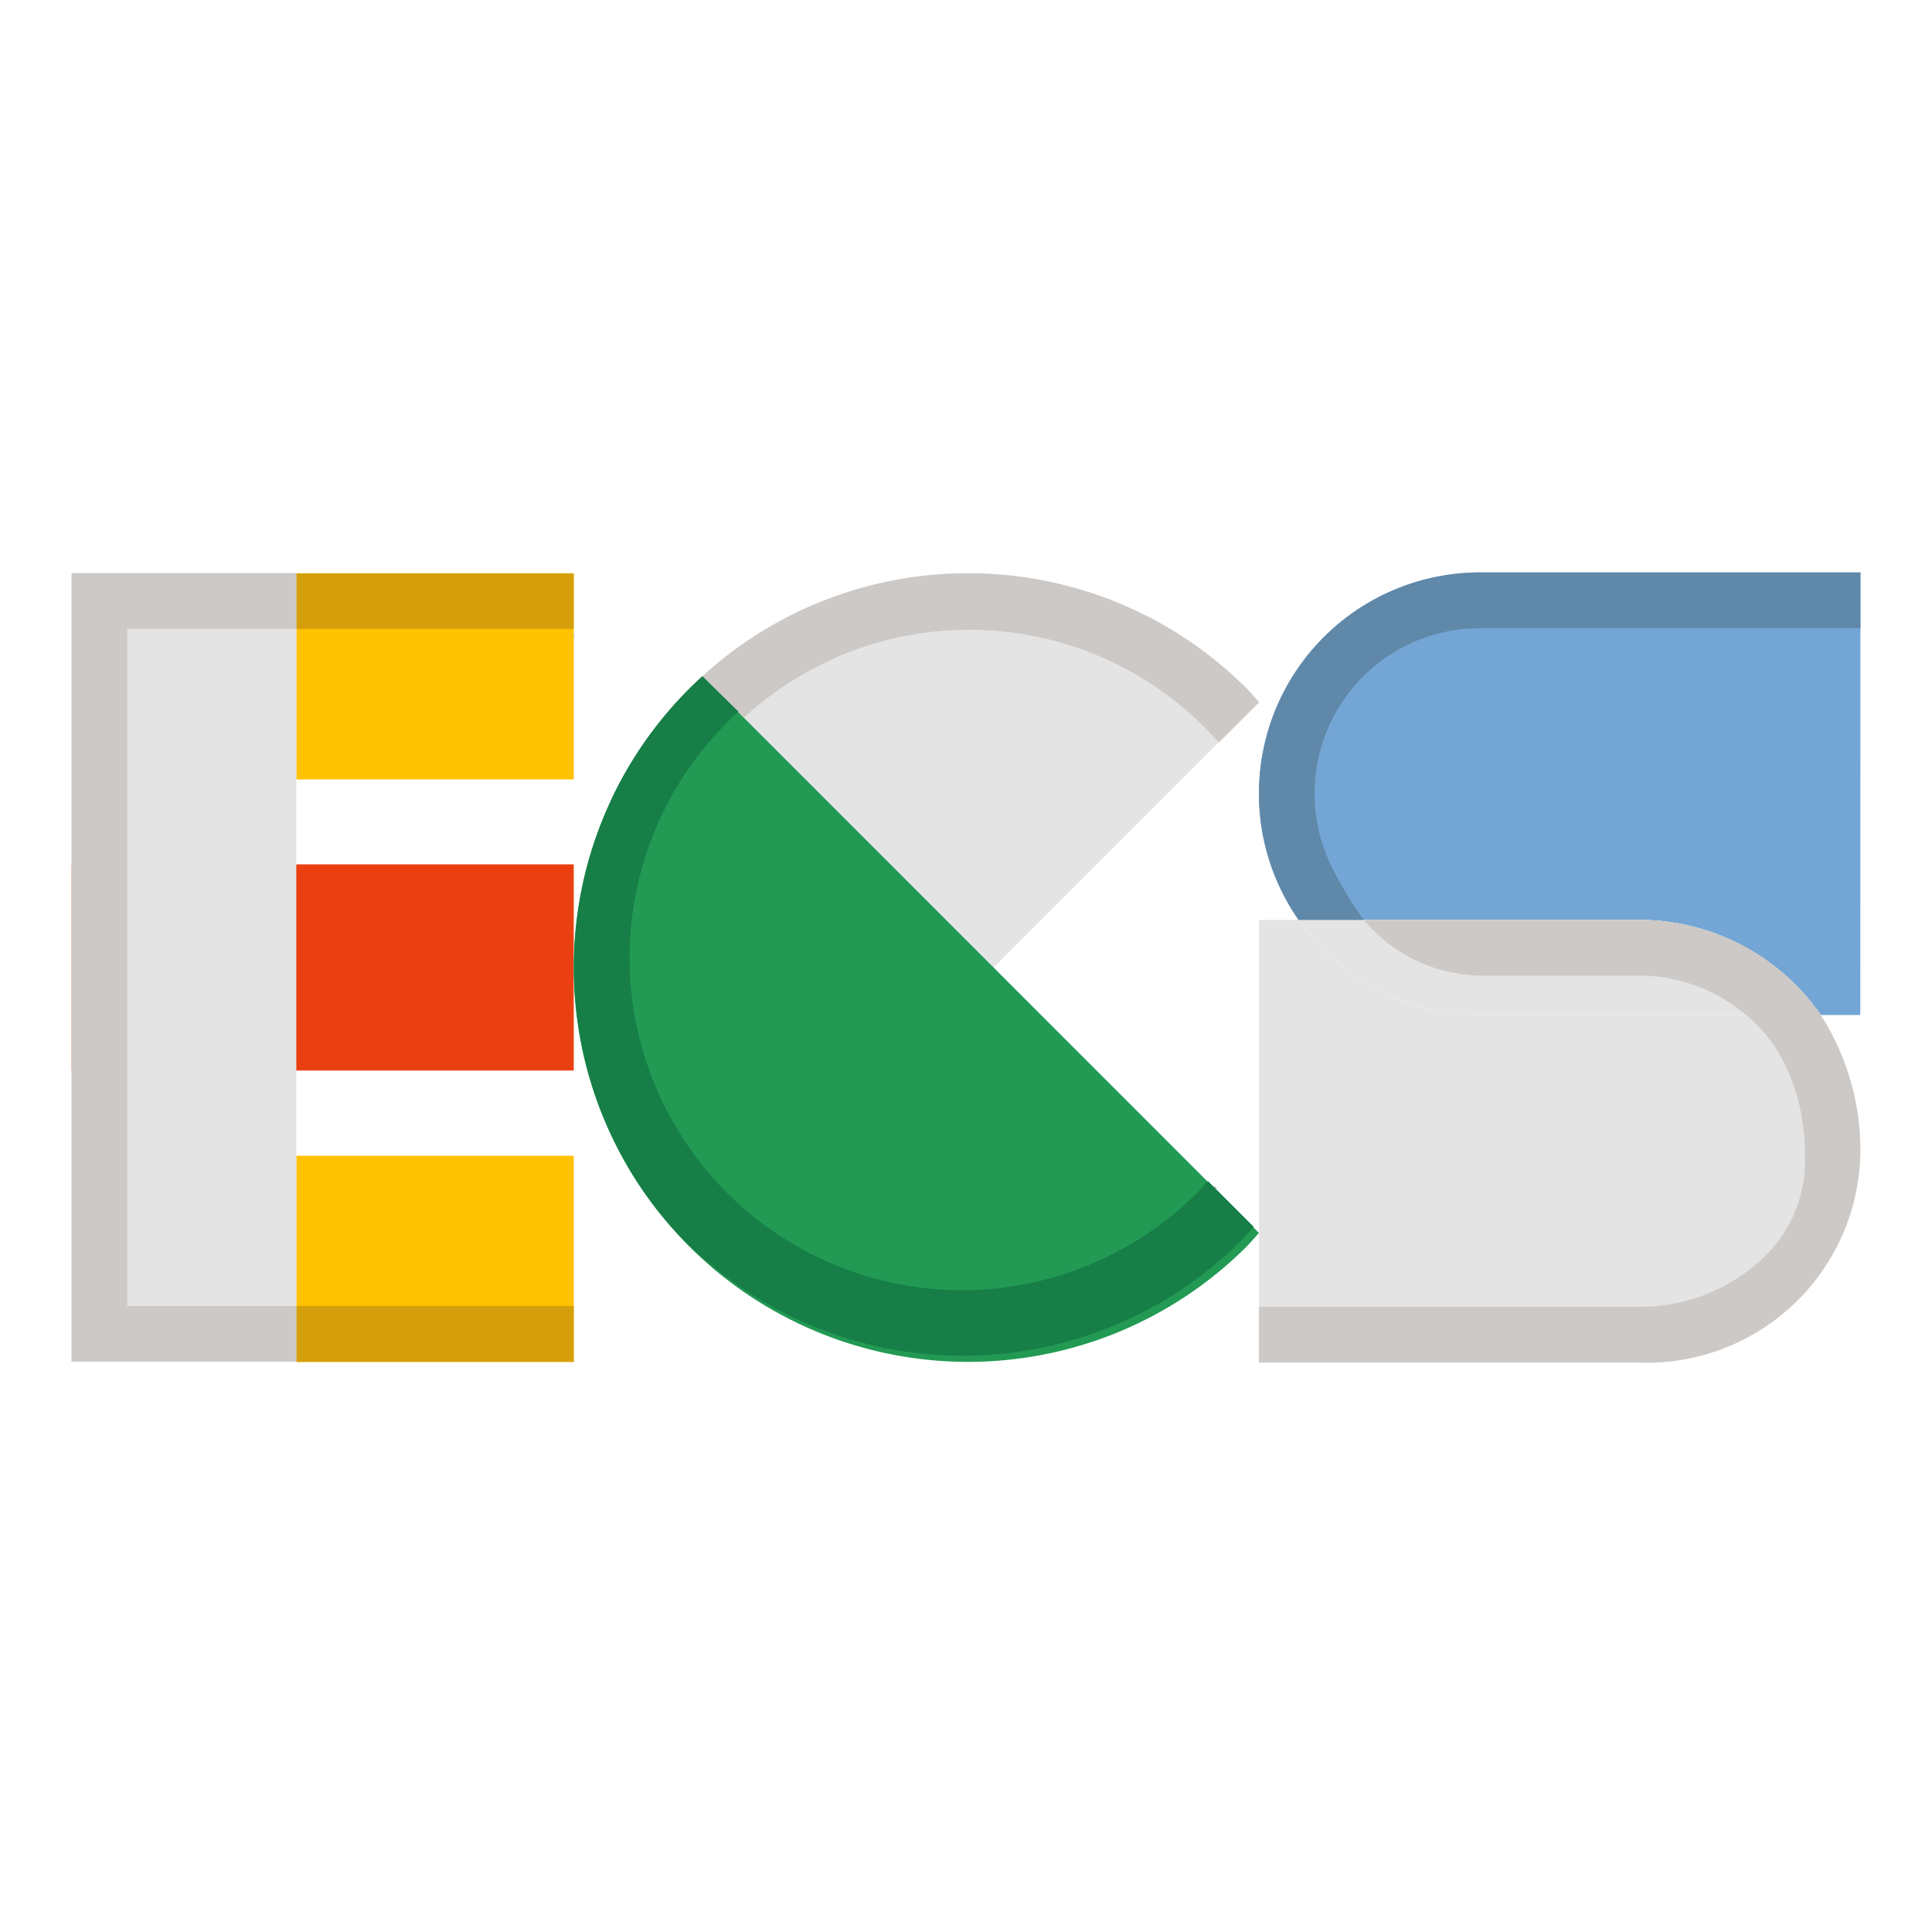
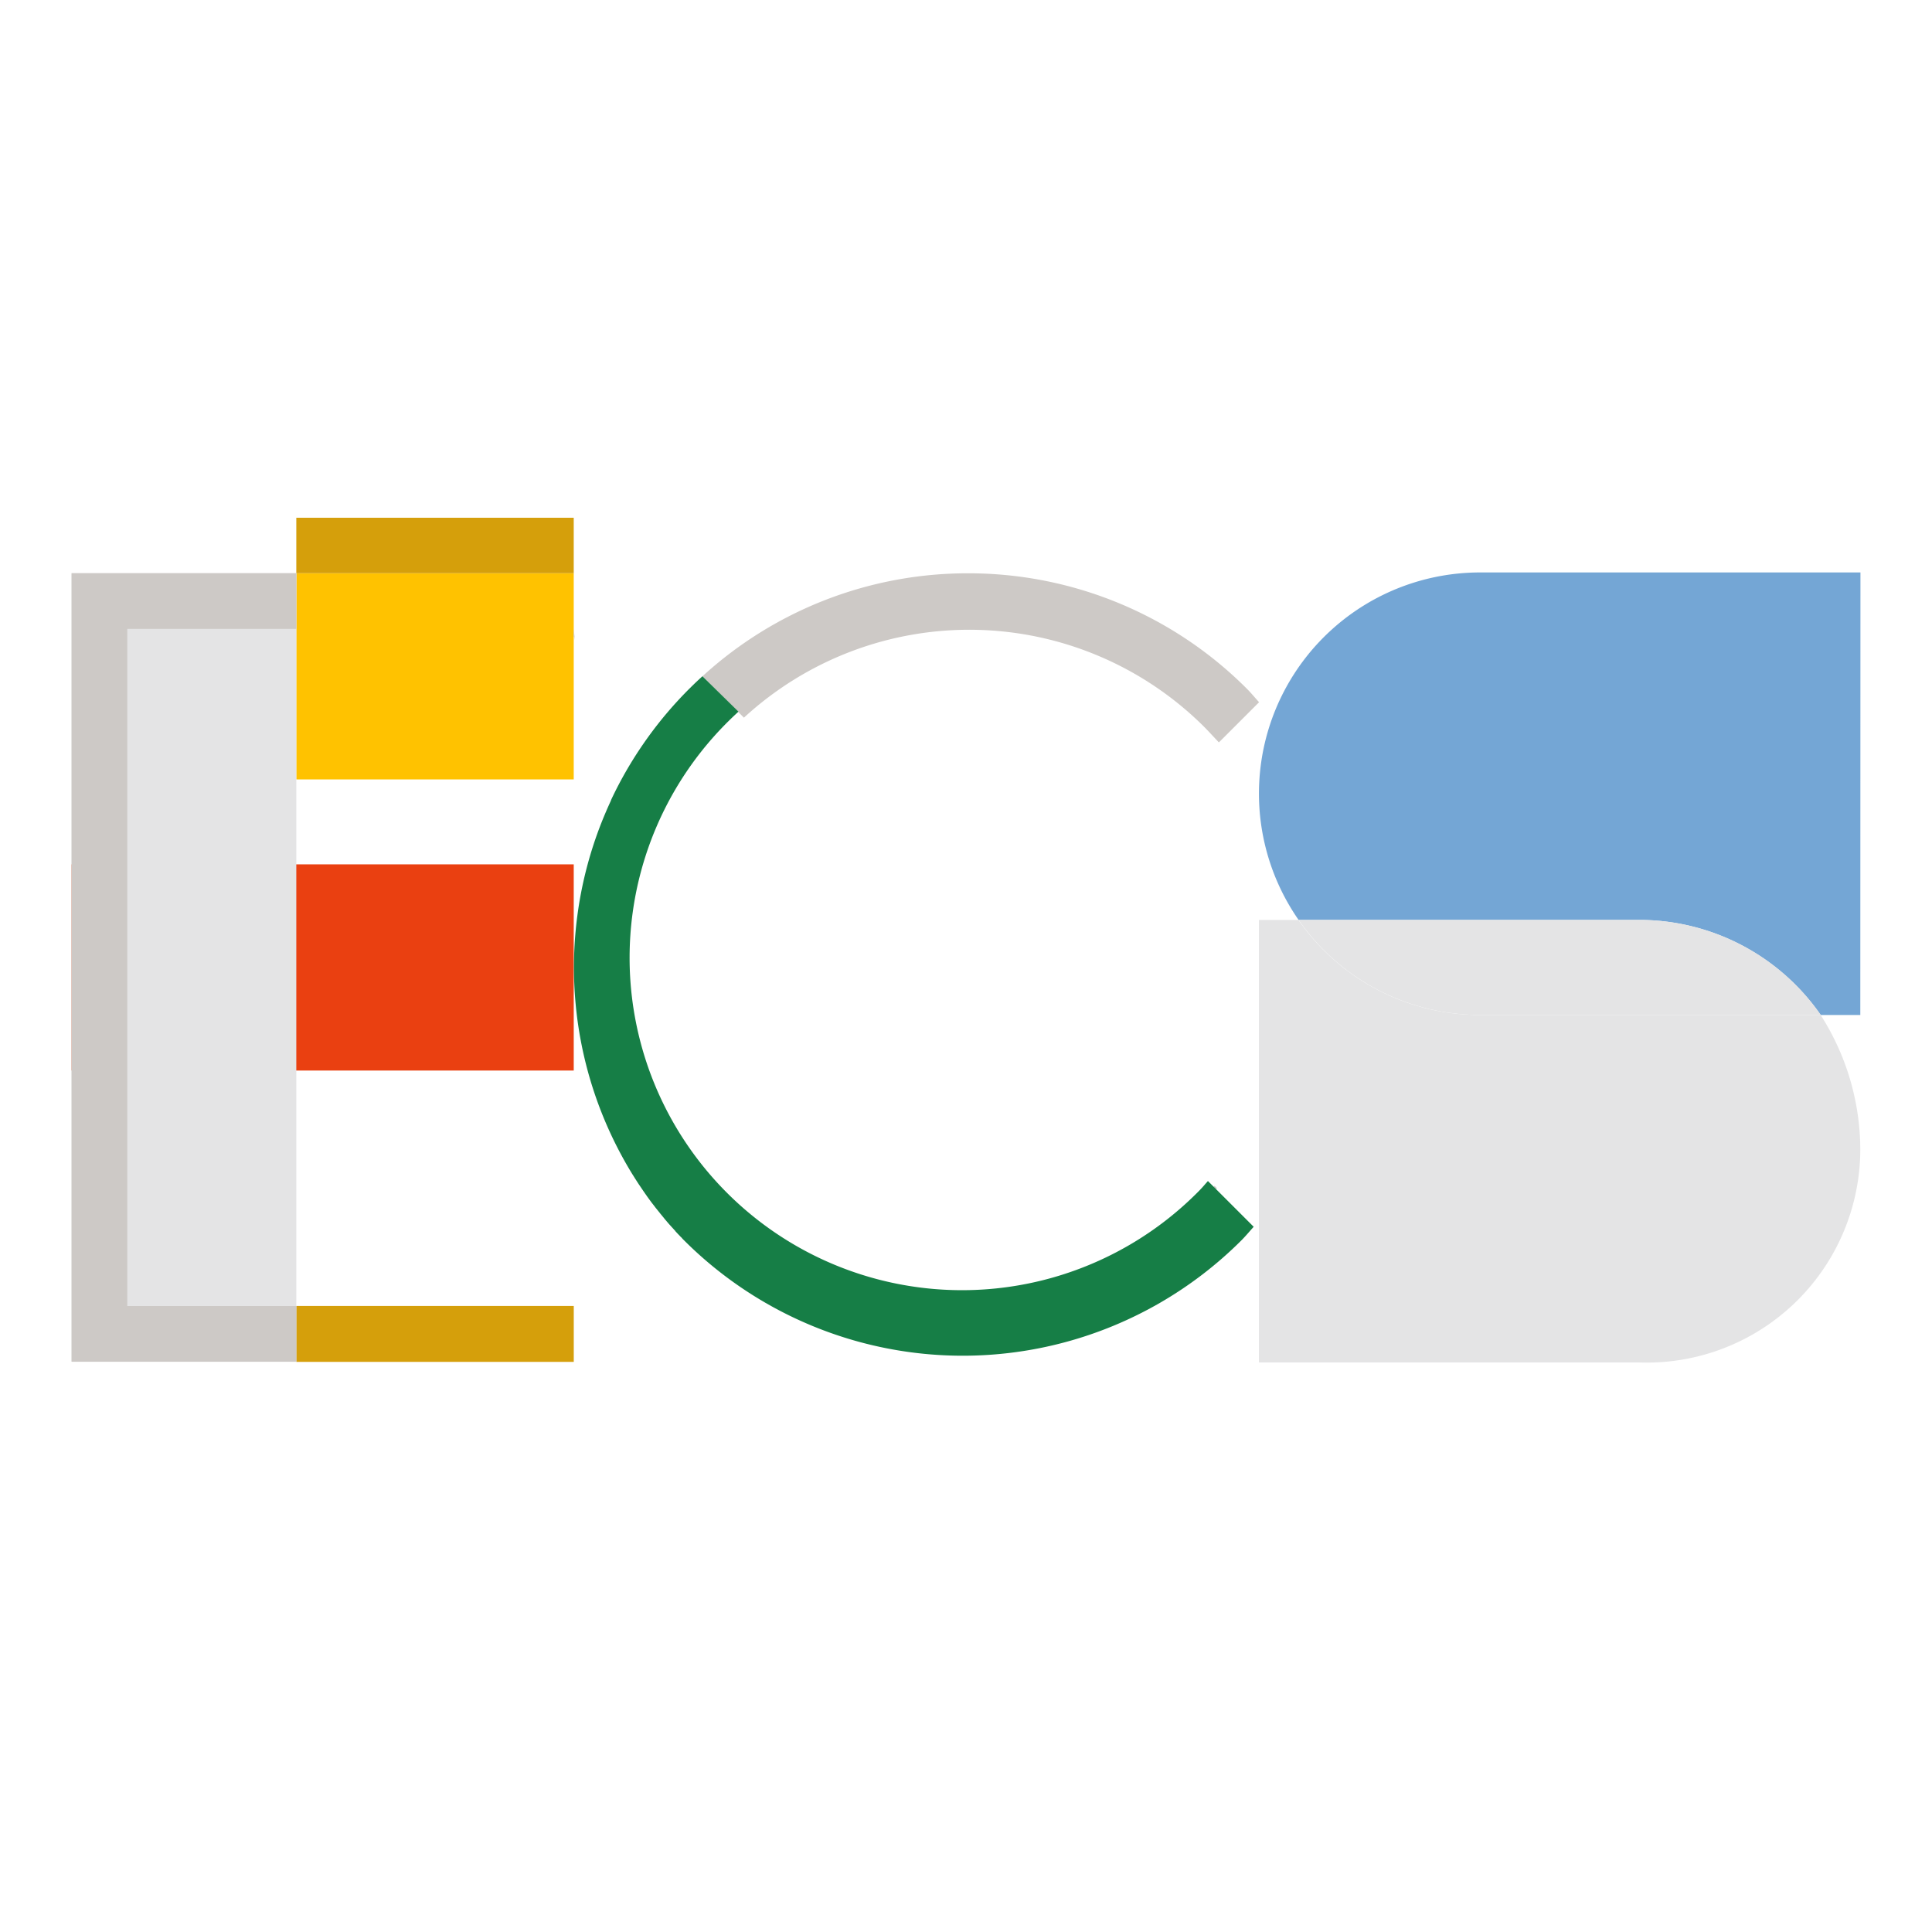
<svg xmlns="http://www.w3.org/2000/svg" width="54" height="54" viewBox="0 0 54 54">
  <g id="icon-teacher07" transform="translate(-283 -661)">
    <g id="그룹_4697" data-name="그룹 4697" transform="translate(-378.651 15.936)">
      <rect id="사각형_3537" data-name="사각형 3537" width="7.754" height="5.763" transform="translate(669.933 661.086)" fill="#ffc200" />
-       <rect id="사각형_3538" data-name="사각형 3538" width="7.754" height="5.763" transform="translate(669.933 677.368)" fill="#ffc200" />
      <rect id="사각형_3539" data-name="사각형 3539" width="14.036" height="5.763" transform="translate(663.651 669.223)" fill="#ea4011" />
      <rect id="사각형_3540" data-name="사각형 3540" width="6.282" height="22.039" transform="translate(663.651 661.085)" fill="#e4e4e5" />
      <path id="패스_18224" data-name="패스 18224" d="M726.933,687.1v0Zm.023-18.7.01.091V668.4Zm-.023,0h.023l-.023-.222Z" transform="translate(-49.246 -5.537)" fill="#cdc9c6" />
-       <path id="패스_18225" data-name="패스 18225" d="M691.975,661.16h0v1.557h7.754v-1.55h-7.754Z" transform="translate(-22.042 -0.075)" fill="#d59f0b" />
+       <path id="패스_18225" data-name="패스 18225" d="M691.975,661.16h0h7.754v-1.55h-7.754Z" transform="translate(-22.042 -0.075)" fill="#d59f0b" />
      <path id="패스_18226" data-name="패스 18226" d="M699.73,753.5h-7.754v1.563h7.754Z" transform="translate(-22.042 -71.934)" fill="#d59f0b" />
      <path id="패스_18227" data-name="패스 18227" d="M669.934,661.16h-6.282V683.2h6.282v-1.557h-4.725V662.717h4.725Z" transform="translate(0 -0.075)" fill="#cdc9c6" />
      <g id="그룹_4696" data-name="그룹 4696" transform="translate(677.688 661.064)">
-         <path id="패스_18228" data-name="패스 18228" d="M745.747,664.4a11.019,11.019,0,1,0-15.584,15.584c.121.12.251.226.375.34l15.548-15.548c-.114-.124-.219-.254-.34-.376" transform="translate(-726.936 -661.149)" fill="#e4e4e5" />
-         <path id="패스_18229" data-name="패스 18229" d="M730.162,674.493a11.019,11.019,0,0,0,15.584,15.584c.12-.121.226-.251.34-.376l-15.556-15.56c-.125.114-.246.231-.368.352" transform="translate(-726.935 -671.24)" fill="#229a54" />
        <path id="패스_18230" data-name="패스 18230" d="M734.16,674.141h0m-.085.078-.007.007a.045.045,0,0,1,.007-.007m-.008.008c-.092.087-.184.174-.274.264a11,11,0,0,0-2.189,3.116c.037-.08.075-.158.114-.238a11.035,11.035,0,0,1,2.075-2.879c.077-.076.153-.15.23-.224l.044-.041m14.591,1.7-.034.033h0M731.6,677.615s0,0,0,0,0,0,0,0m.592,10.439.027.042h0m.026.043h0m.027.043h0m.028.042v0m.027.043h0m.028.043h0m.014.021.028.042h0m16.076.012-.035.039.065.065.038-.042Zm-16.049.03h0m.029.042a0,0,0,0,1,0,0s0,0,0,0m.028.042,0,0s0,0,0,0m.029.042,0,0,0,0m.029.042s0,0,0,0l0,0m.03.042s0,0,0,0,0,0,0,0m.015.021h0m.014.021h0m.015.02s0,0,0,0,0,0,0,0m.015.021h0a0,0,0,0,1,0,0m.014.02,0,0,0,0m.031.042h0m.03.041s0,0,0,0,0,0,0,0m.03.041,0,0,0,0m.031.041s0,0,0,0,0,0,0,0m.016.021h0m.014.02,0,0s0,0,0,0m.016.02v0m.016.021a0,0,0,0,0,0,0l0,0m.015.019,0,0,0,0m.016.022,0,0,0,0m.015.019,0,0,0,0m.017.022h0m.015.018,0,0s0,0,0,0m.017.022h0m.014.019,0,0,0,0m.032.04,0,0,0,0m.033.041,0,0,0,0m.017.021h0m.015.019,0,0,0,0m.017.02h0m.016.02,0,0,0,0m.016.019,0,0,0,0m.017.021,0,0,0,0m.016.019,0,0,0,0m.018.021,0,0,0,0m.015.019,0,0,0,0m.018.021s0,0,0,0h0m.016.018,0,0,0,0m.018.021h0m.015.018,0,0,0,0m.034.04,0,0,0,0m.018.021h0Zm.016.018,0,0,0,0m.017.02a0,0,0,0,1,0,0,0,0,0,0,0,0,0m.018.019,0,0,0,0m.017.019s0,0,0,0,0,0,0,0m.018.021,0,0,0,0m.016.018,0,0,0,0m.018.021,0,0,0,0m.017.018,0,0,0,0m.019.021,0,0,0,0m.015.017,0,0,0,0m.02.021s0,0,0,0a0,0,0,0,1,0,0m.016.018,0,0,0,0m.019.021h0m.016.017,0,0,0,0m.02.021h0m.016.018s0,0,0,0,0,0,0,0m.019.02h0m.017.018s0,0,0,0,0,0,0,0m.018.019,0,0,0,0m.019.019,0,0,0,0m.017.018,0,0,0,0m.019.02,0,0,0,0m.017.018,0,0,0,0m.02.02,0,0,0,0m.017.018,0,0,0,0m.02.02,0,0,0,0m.017.017,0,.005,0-.005m.02.021,0,0,0,0m.017.017,0,0,0,0" transform="translate(-730.564 -671.24)" fill="#cdc9c6" />
        <path id="패스_18231" data-name="패스 18231" d="M742,661.172a10.981,10.981,0,0,0-7.424,2.877l1.158,1.158a9.3,9.3,0,0,1,12.867.26c.1.1.3.318.407.43l.033-.03.034-.034,1.058-1.058c-.114-.124-.219-.254-.34-.375A10.987,10.987,0,0,0,742,661.172m-7.561,3c-.077.073-.154.148-.23.224a11.028,11.028,0,0,0-2.075,2.879,11.009,11.009,0,0,1,2.075-2.878c.076-.077.153-.151.23-.224" transform="translate(-730.978 -661.148)" fill="#cdc9c6" />
        <path id="패스_18232" data-name="패스 18232" d="M730.53,674.141l-.085.078a.039.039,0,0,1-.007.007h0l-.044.041c-.078.073-.154.148-.231.224a11.019,11.019,0,0,0-2.075,2.878c-.039.079-.078.158-.114.238l0,.007h0q-.177.382-.325.771a11.043,11.043,0,0,0,.918,9.667l.027.042h0l.026.042h0c.009.014.018.028.026.042h0l.027.041s0,0,0,0,.017.027.026.041h0l.027.042.014.021c.009.014.018.028.028.042h0l.028.041v0l.027.04s0,0,0,0l.027.04,0,0,.027.04,0,0c.009.013.018.027.028.04v0c.009.013.018.027.028.04h0c0,.007.009.013.014.02a.21.21,0,0,1,.014.021h0l.014.019a0,0,0,0,0,0,0c0,.007.009.014.014.02h0l.013.019,0,0,.029.04a0,0,0,0,0,0,0l.029.04s0,0,0,0,.02.026.029.039l0,0c.009.013.019.026.029.039s0,0,0,0l.014.018h0l.015.019,0,0,.013.017s0,0,0,0l.015.019a0,0,0,0,0,0,0l.013.017,0,0,.014.019s0,0,0,0l.013.017s0,0,0,0l.015.019h0l.014.017a.008.008,0,0,0,0,0l.015.018h0l.014.018,0,0,.03.037a.008.008,0,0,0,0,0l.03.037,0,0,.014.018h0a.108.108,0,0,0,.015.019l0,0,.014.017s0,0,0,0l.015.018,0,0,.013.016,0,0,.015.018,0,0,.013.016,0,0,.015.018a0,0,0,0,0,0,0l.013.017,0,0,.015.018h0c0,.006.009.011.014.017l0,0,.015.018s0,0,0,0l.014.016a.008.008,0,0,0,0,0l.03.036,0,0,.015.017.015.018,0,0,.014.016s0,0,0,0l.015.017,0,0,.014.015s0,0,0,0l.016.018,0,0,.014.015,0,0,.016.018,0,0,.014.015,0,0,.016.018s0,0,0,0l.014.015,0,0,.016.018h0l.014.016,0,0,.016.017h0l.015.016,0,.005.015.016h0l.016.017a.013.013,0,0,1,0,0l.015.016h0l.016.017,0,0,.014.015,0,0s.01.011.016.016a.007.007,0,0,0,0,0,.085.085,0,0,0,.013.014l0,0a.218.218,0,0,1,.016.016l0,0,.013.014,0,0c0,.006.011.011.016.016l0,0,.014.014,0,0,.016.016,0,0a.086.086,0,0,0,.014.014l0,.005.016.016,0,0,.015.015,0,0,.017.017a11.019,11.019,0,0,0,15.584,0c.12-.121.226-.25.34-.376l-1.214-1.214h0l-.065-.065-.071.08c-.057.067-.118.135-.182.2a9.292,9.292,0,1,1-13.14-13.141c.089-.089.18-.174.271-.258,0,0,0,0,0,0Z" transform="translate(-726.934 -671.24)" fill="#167e46" />
        <path id="패스_18233" data-name="패스 18233" d="M830.089,661.064H819.462a6.181,6.181,0,0,0-5.077,9.712H823.9a6.178,6.178,0,0,1,5.077,2.657h1.108Z" transform="translate(-794.126 -661.064)" fill="#74a6d5" />
        <path id="패스_18234" data-name="패스 18234" d="M814.386,704.85h-1.108v12.369H823.9a5.969,5.969,0,0,0,6.186-5.925,7,7,0,0,0-1.109-3.787h-9.518a6.173,6.173,0,0,1-5.077-2.656" transform="translate(-794.127 -695.138)" fill="#e4e4e5" />
        <path id="패스_18235" data-name="패스 18235" d="M827.793,704.85h-9.518a6.173,6.173,0,0,0,5.077,2.656h9.518a6.177,6.177,0,0,0-5.077-2.656" transform="translate(-798.015 -695.138)" fill="#e4e4e5" />
-         <path id="패스_18236" data-name="패스 18236" d="M830.089,661.064H819.462a6.181,6.181,0,0,0-5.077,9.712h1.825a9.587,9.587,0,0,1-.933-1.556l-.007-.015-.008-.015h0a4.622,4.622,0,0,1,4.2-6.568h10.627Z" transform="translate(-794.126 -661.064)" fill="#6088a9" />
-         <path id="패스_18237" data-name="패스 18237" d="M828.979,707.508a6.178,6.178,0,0,0-5.077-2.656h-7.693a4.328,4.328,0,0,0,3.25,1.556H823.9a4.637,4.637,0,0,1,3.8,1.991,5.492,5.492,0,0,1,.829,2.9,3.74,3.74,0,0,1-1.117,2.96,5.014,5.014,0,0,1-3.512,1.408H813.275v1.557H823.9a5.969,5.969,0,0,0,6.185-5.926,7.007,7.007,0,0,0-1.108-3.787" transform="translate(-794.124 -695.14)" fill="#cdc9c6" />
      </g>
    </g>
    <rect id="사각형_3496" data-name="사각형 3496" width="54" height="54" transform="translate(283 661)" fill="none" />
  </g>
</svg>